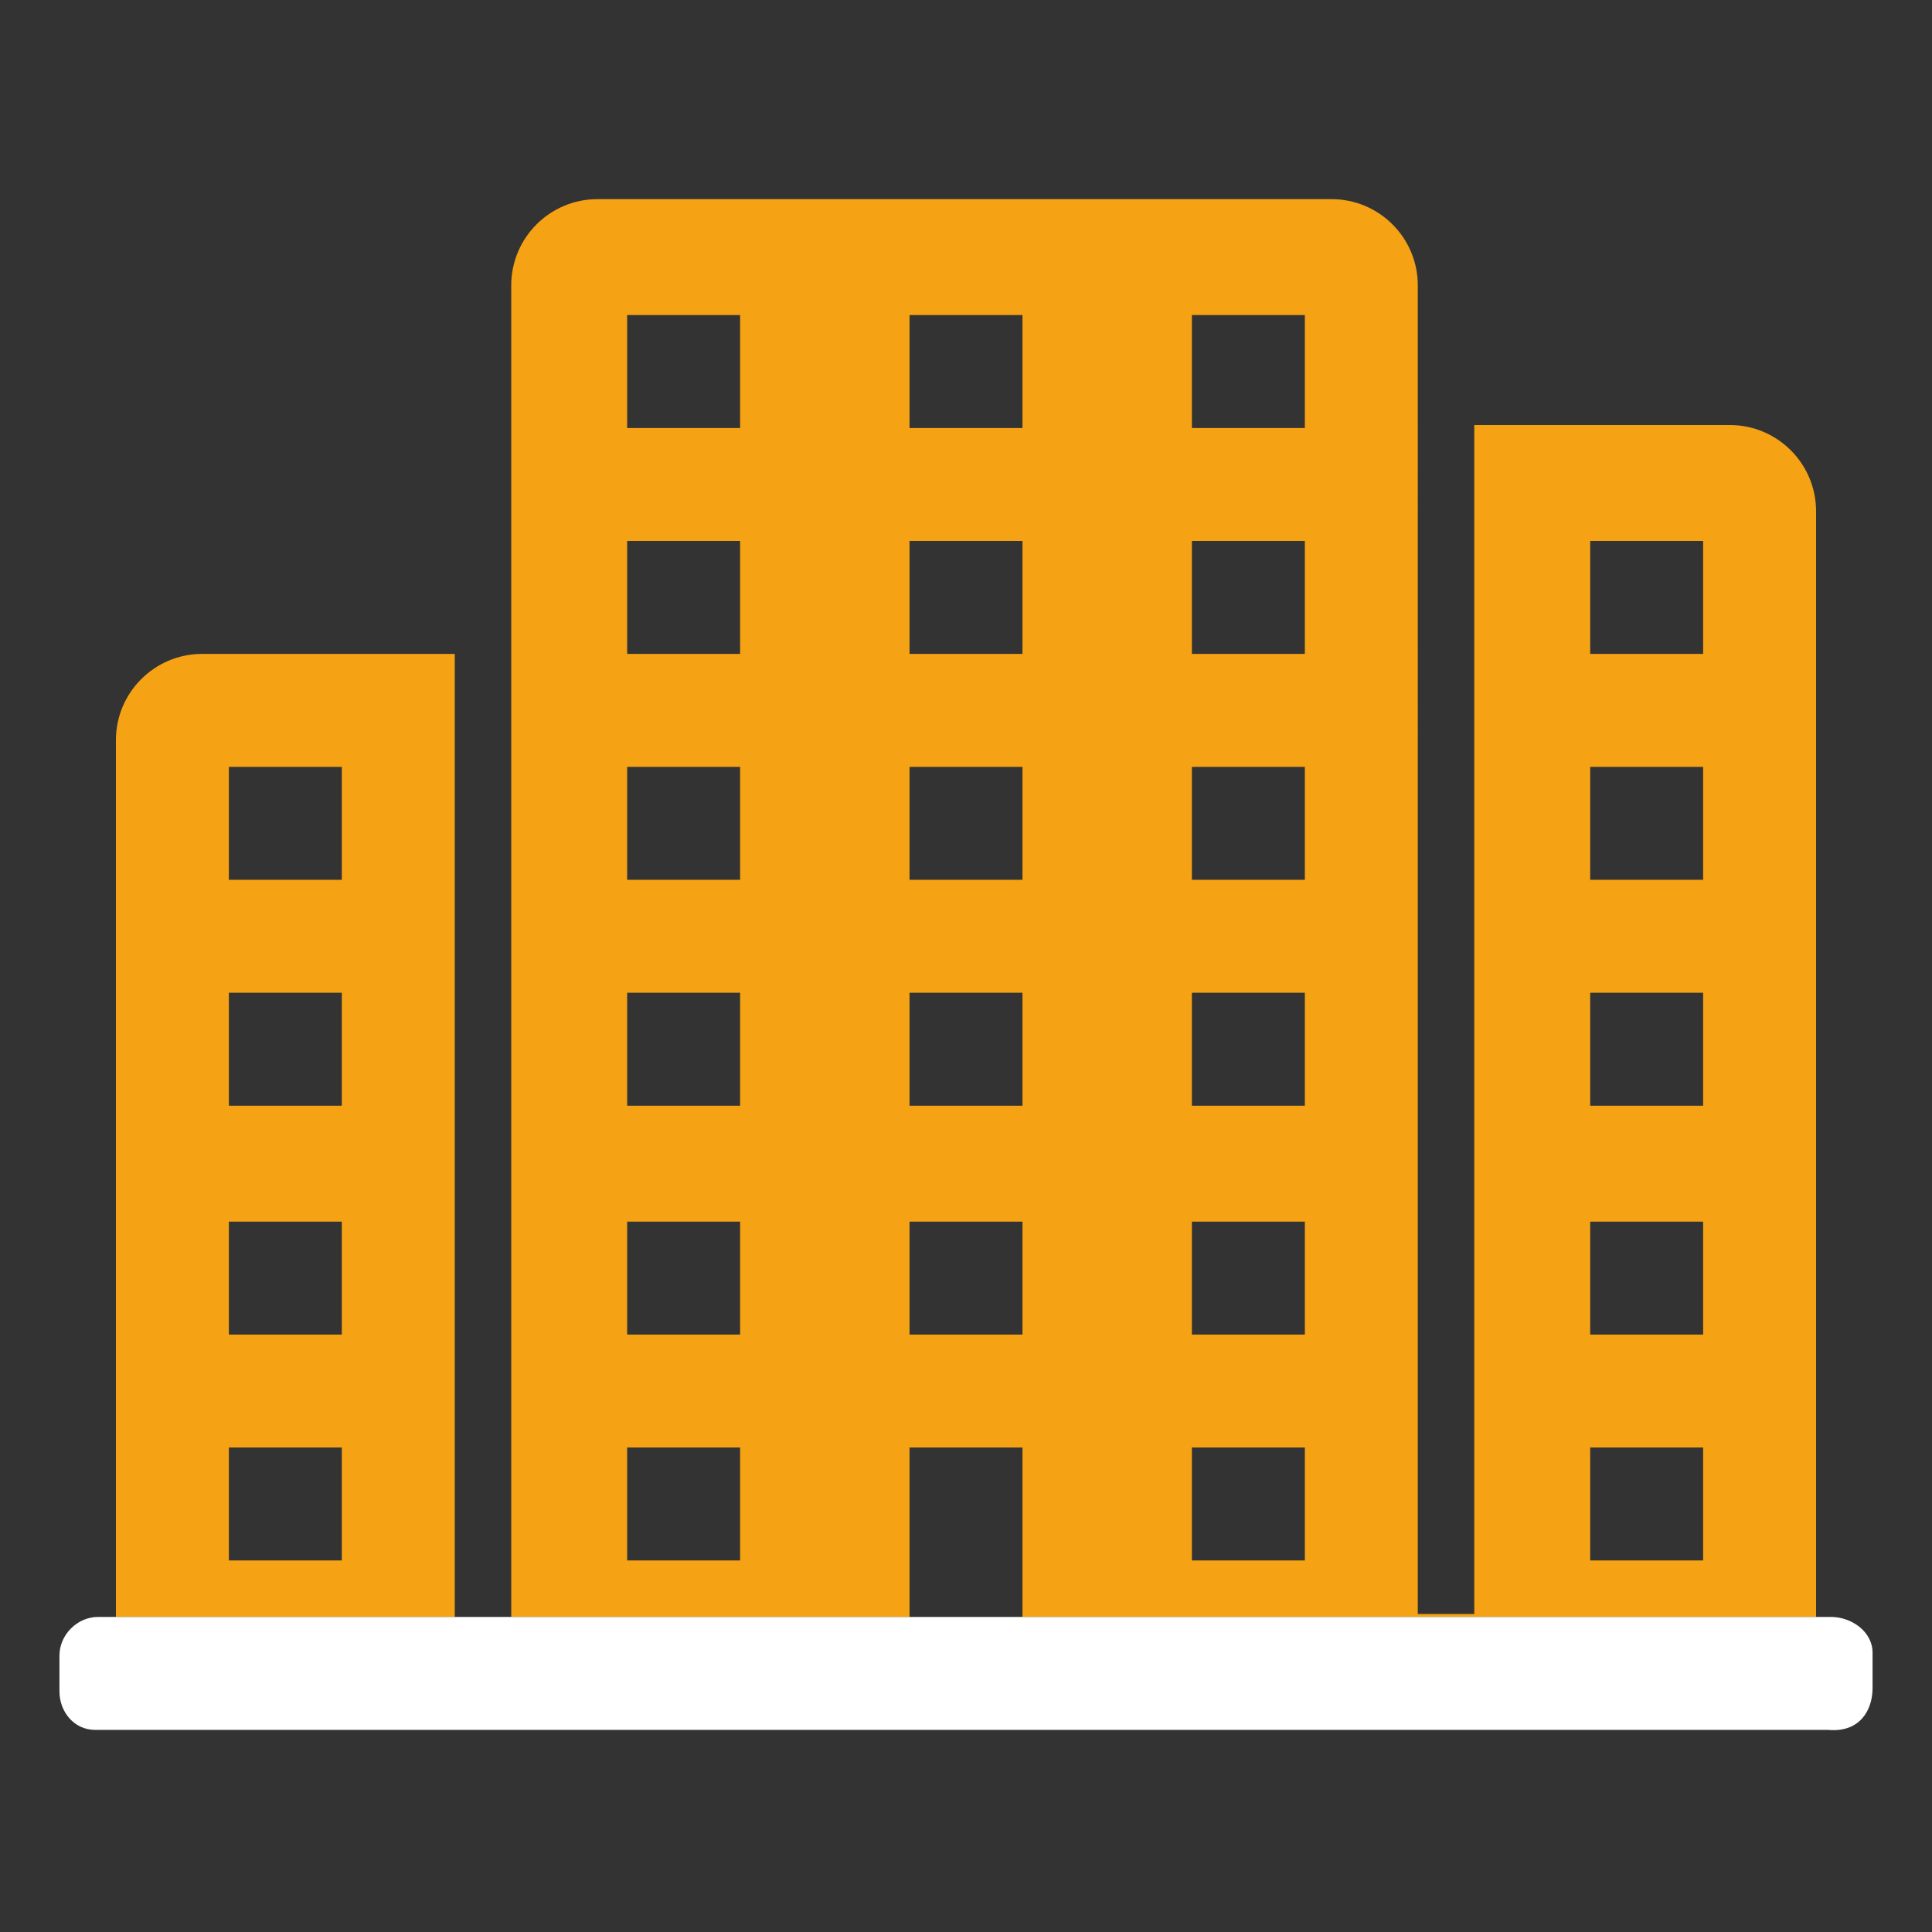
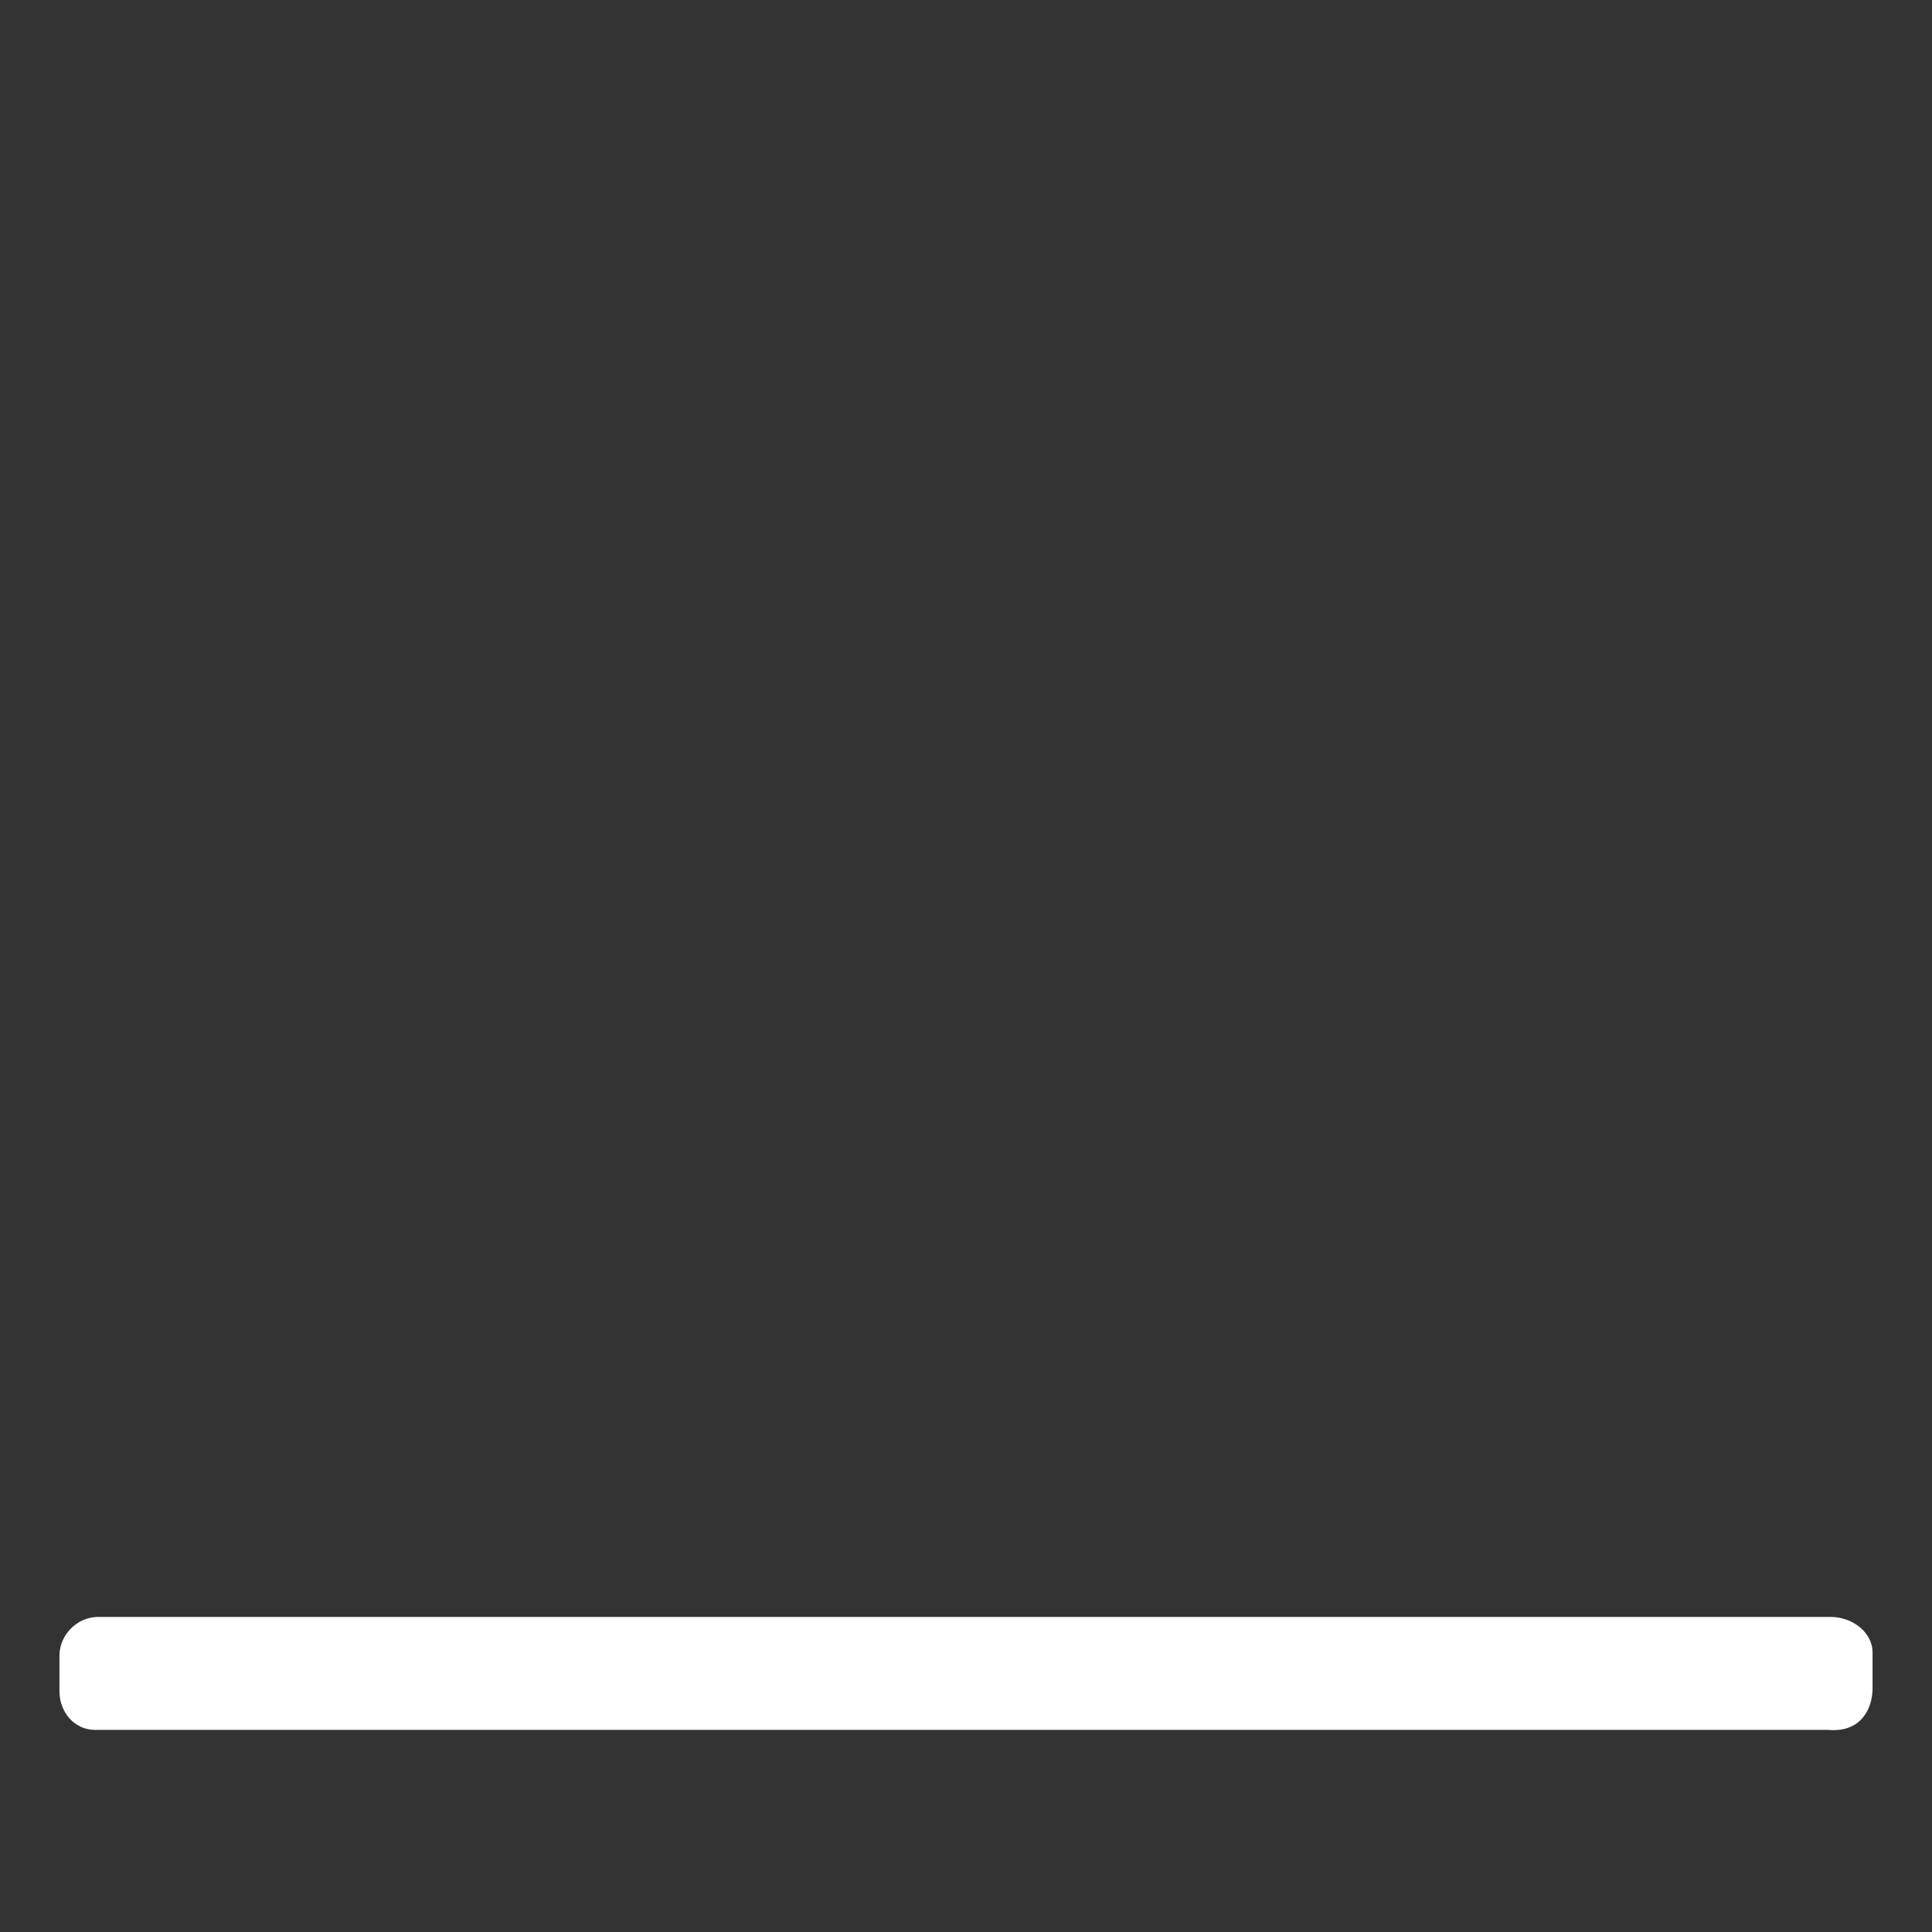
<svg xmlns="http://www.w3.org/2000/svg" version="1.1" id="object" x="0px" y="0px" viewBox="0 0 65 65" style="enable-background:new 0 0 65 65;" xml:space="preserve">
  <rect x="0" y="0" width="65" height="65" fill="#333333" stroke="none" />
  <style type="text/css">
	.st0{fill:#FFFFFF;}
	.st1{fill:#FFA500;}
	.st2{fill:#F5A214;}
</style>
  <g>
-     <path class="st2" d="M61.1,54.4V17.2c0-1.6-1.3-2.9-2.9-2.9h-8.6v40h-1.9V9.6c0-1.6-1.3-2.9-2.9-2.9H20.1c-1.6,0-2.9,1.3-2.9,2.9   v44.8h-1.9V22H6.8c-1.6,0-2.9,1.3-2.9,2.9v29.5 M11.5,52.5H7.7v-3.8h3.8V52.5z M11.5,44.9H7.7v-3.8h3.8V44.9z M11.5,37.2H7.7v-3.8   h3.8V37.2z M11.5,29.6H7.7v-3.8h3.8V29.6z M24.9,52.5h-3.8v-3.8h3.8V52.5z M24.9,44.9h-3.8v-3.8h3.8V44.9z M24.9,37.2h-3.8v-3.8   h3.8V37.2z M24.9,29.6h-3.8v-3.8h3.8V29.6z M24.9,22h-3.8v-3.8h3.8V22z M24.9,14.4h-3.8v-3.8h3.8V14.4z M34.4,54.4h-3.8v-5.7h3.8   V54.4z M34.4,44.9h-3.8v-3.8h3.8V44.9z M34.4,37.2h-3.8v-3.8h3.8V37.2z M34.4,29.6h-3.8v-3.8h3.8V29.6z M34.4,22h-3.8v-3.8h3.8V22z    M34.4,14.4h-3.8v-3.8h3.8V14.4z M43.9,52.5h-3.8v-3.8h3.8V52.5z M43.9,44.9h-3.8v-3.8h3.8V44.9z M43.9,37.2h-3.8v-3.8h3.8V37.2z    M43.9,29.6h-3.8v-3.8h3.8V29.6z M43.9,22h-3.8v-3.8h3.8V22z M43.9,14.4h-3.8v-3.8h3.8V14.4z M57.3,52.5h-3.8v-3.8h3.8V52.5z    M57.3,44.9h-3.8v-3.8h3.8V44.9z M57.3,37.2h-3.8v-3.8h3.8V37.2z M57.3,29.6h-3.8v-3.8h3.8V29.6z M57.3,22h-3.8v-3.8h3.8V22z" />
    <path class="st0" d="M61.5,58.2l-58.3,0c-0.7,0-1.2-0.6-1.2-1.3v-1.2c0-0.7,0.6-1.3,1.3-1.3h58.3c0.7,0,1.4,0.5,1.4,1.2v1.2   C63,57.5,62.6,58.3,61.5,58.2z" />
  </g>
</svg>